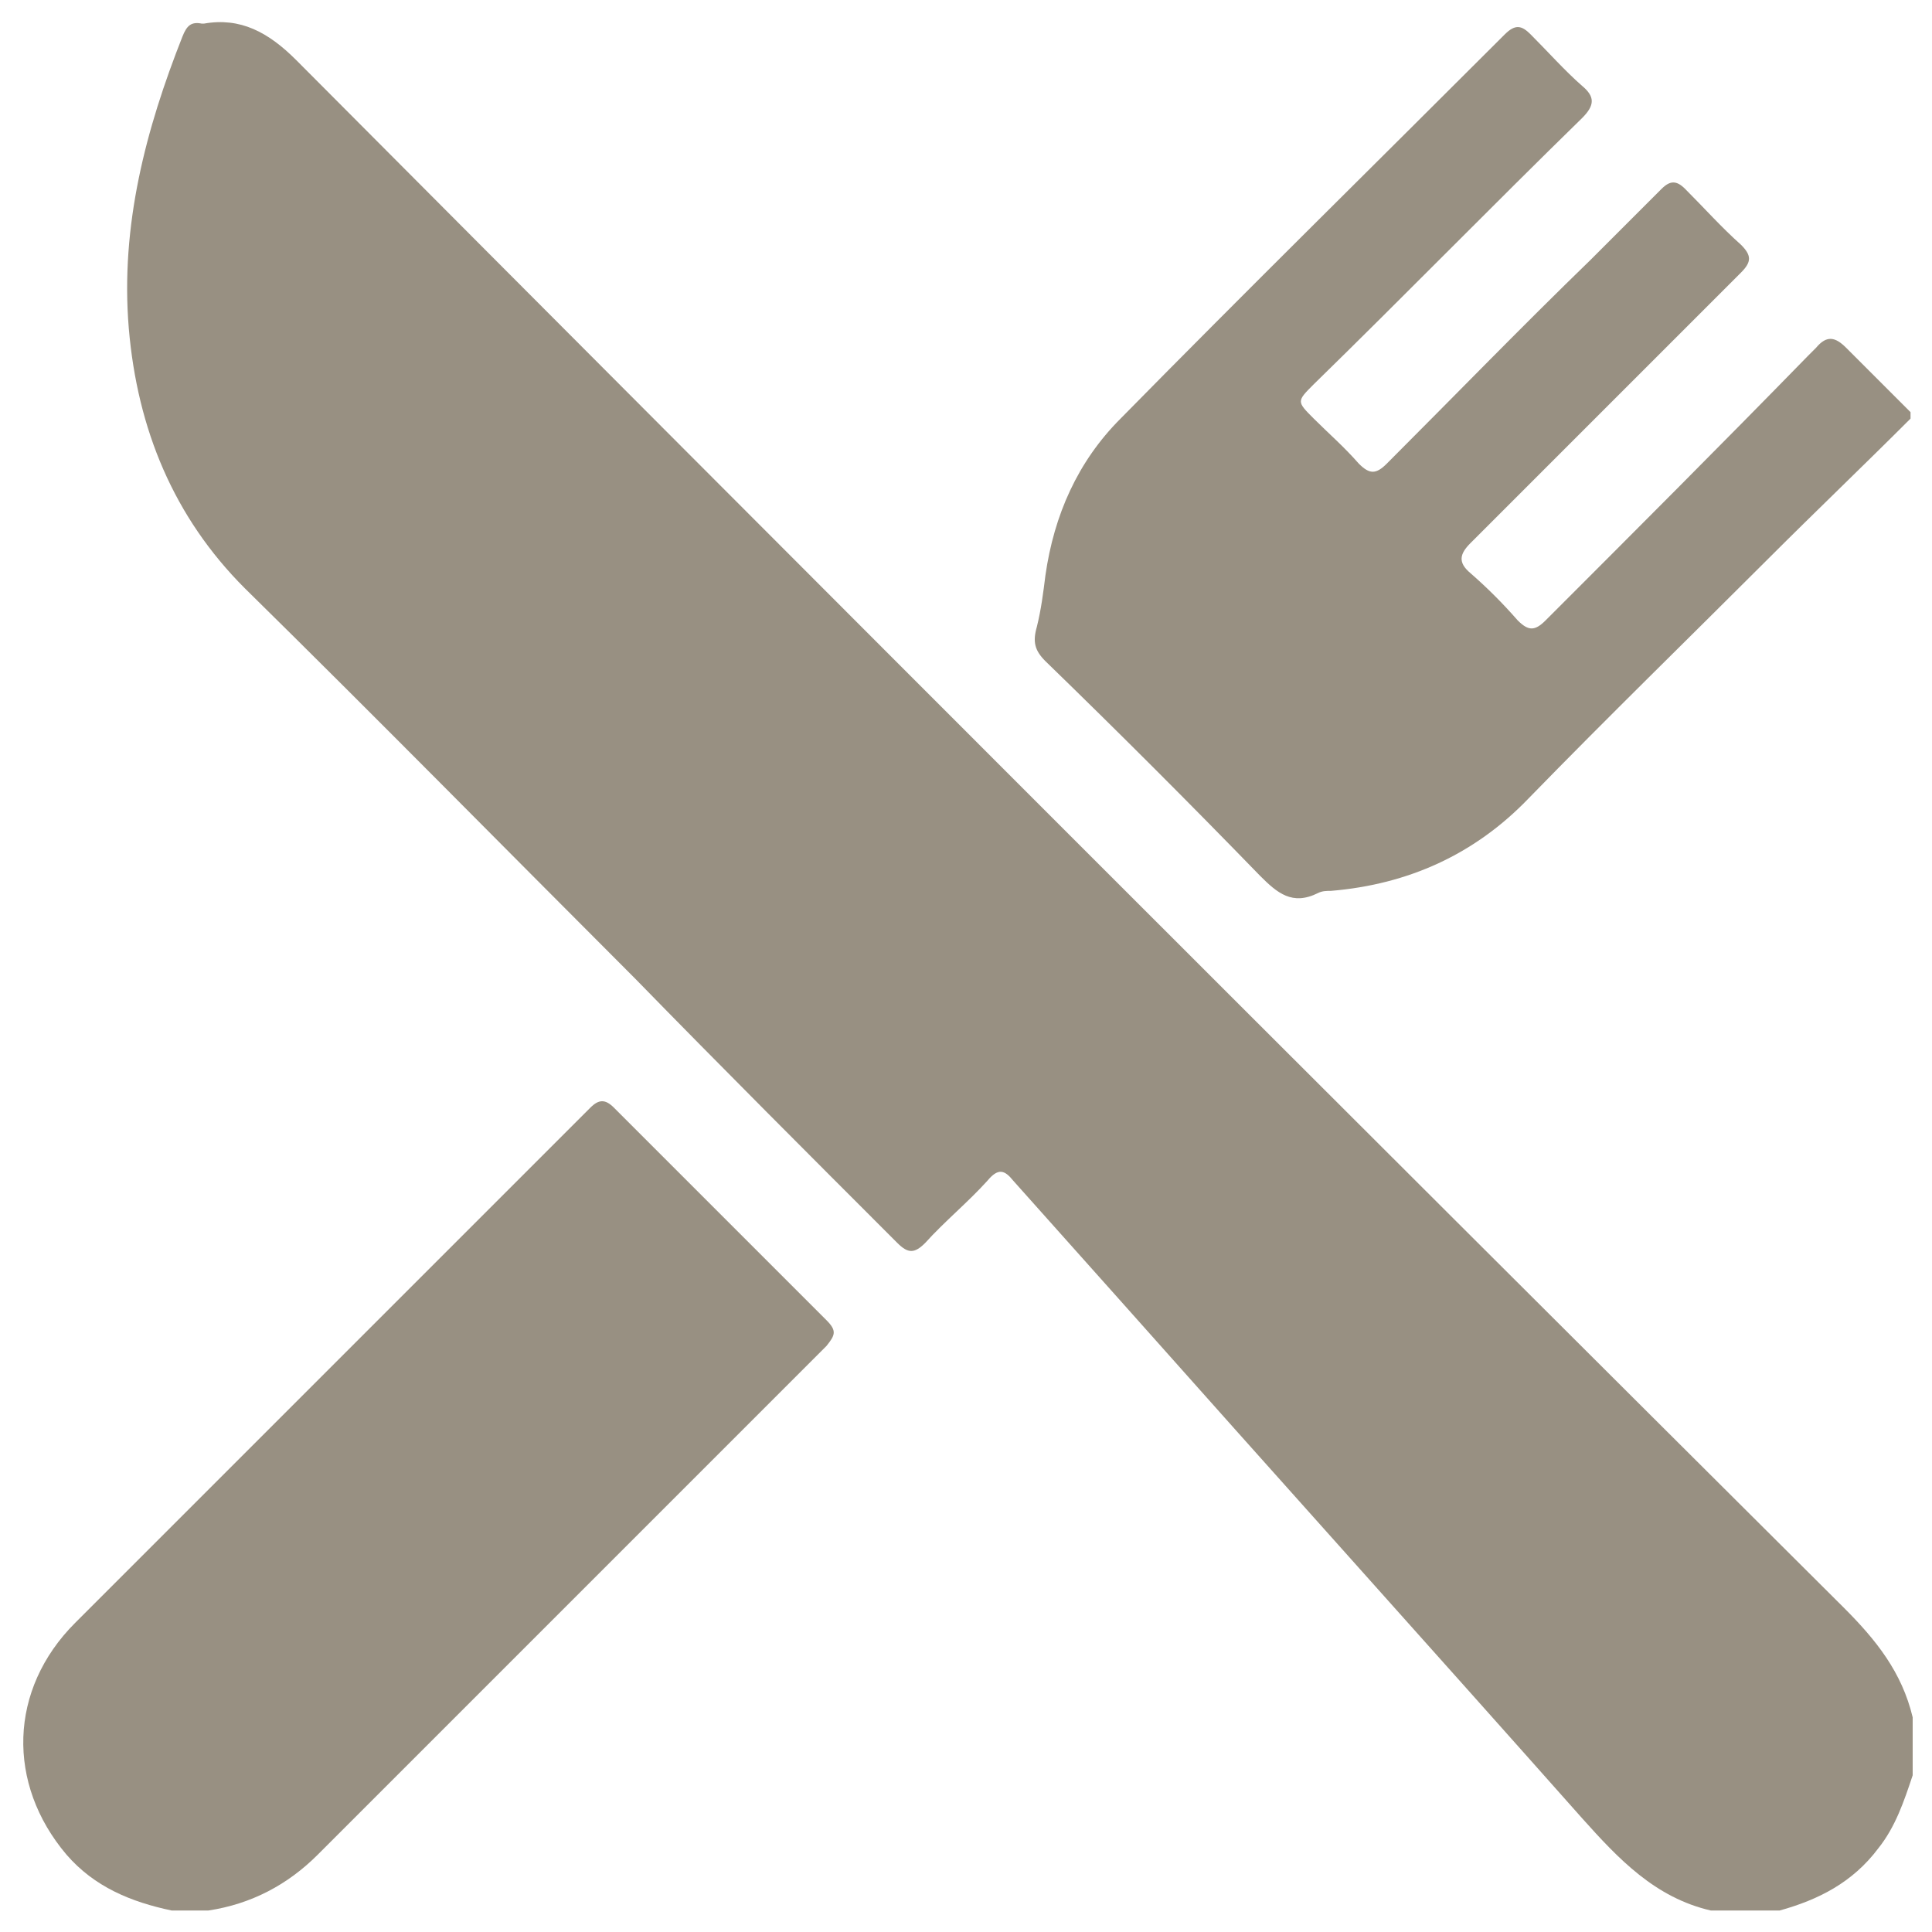
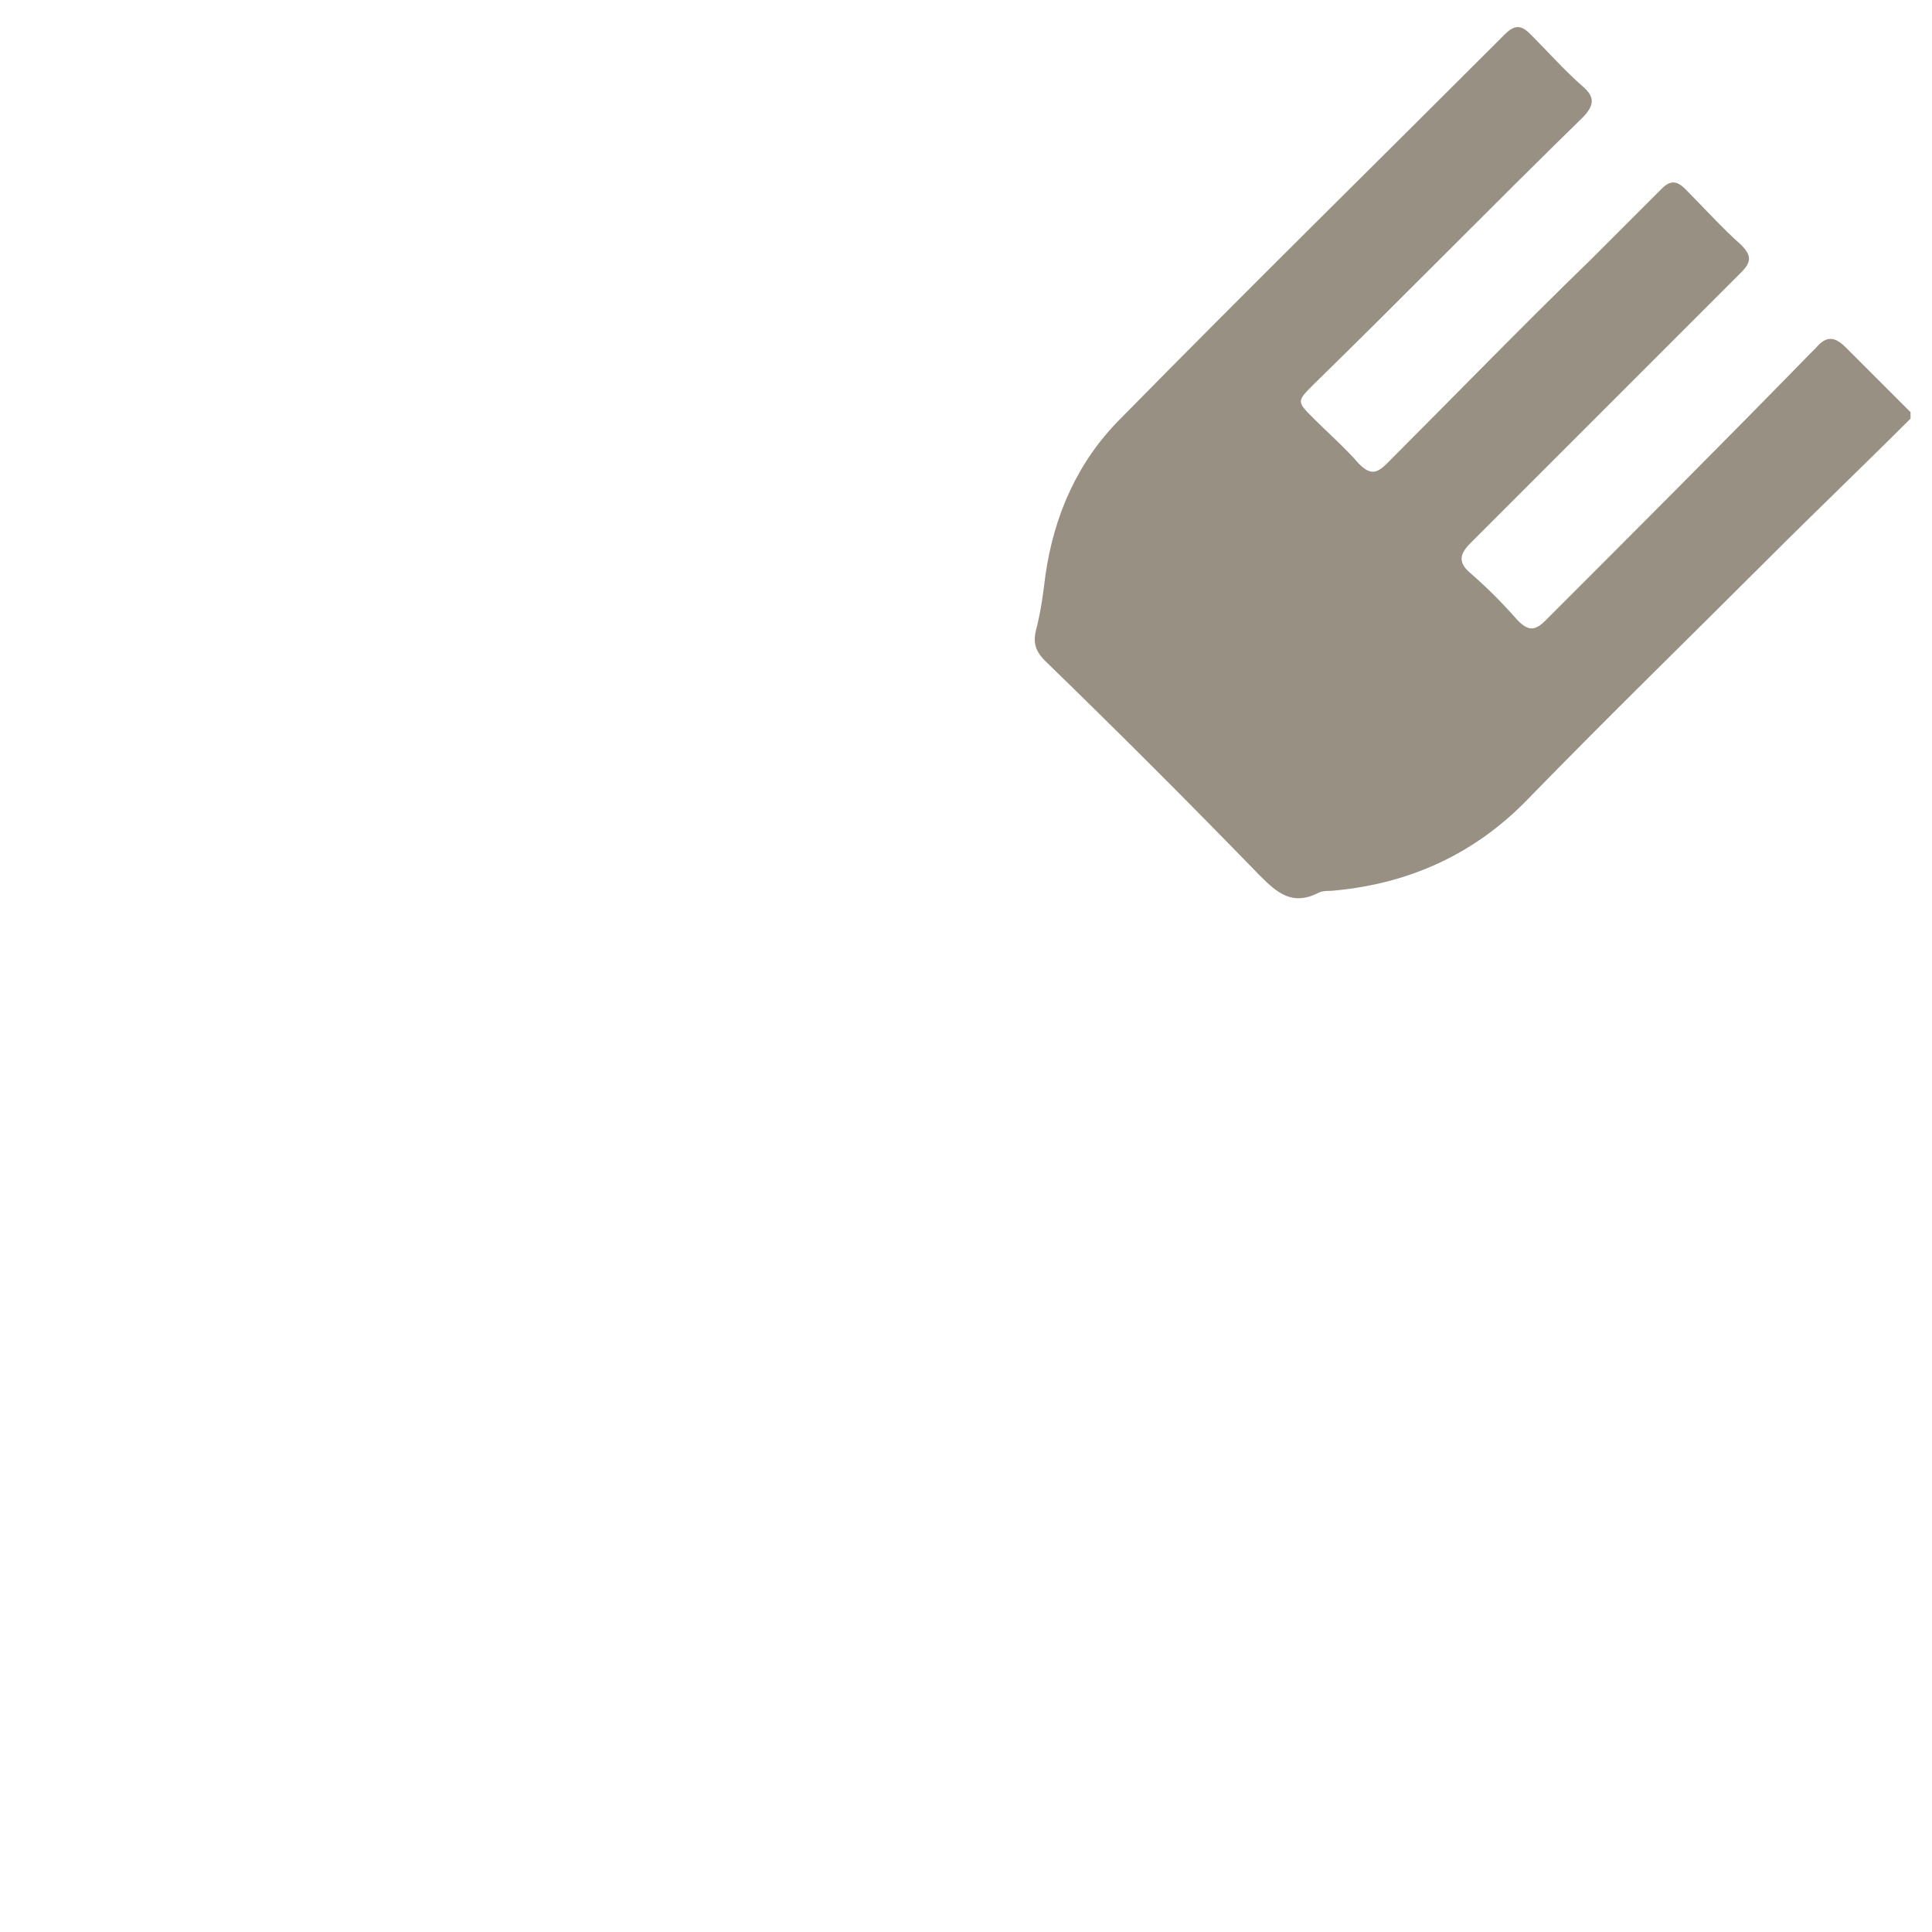
<svg xmlns="http://www.w3.org/2000/svg" version="1.1" id="Livello_1" x="0px" y="0px" viewBox="0 0 90 90" style="enable-background:new 0 0 90 90;" xml:space="preserve">
  <style type="text/css">
	.st0{fill:#989082;}
</style>
  <g>
-     <path class="st0" d="M79.7,89c-2.6-0.6-4.3-2.4-6-4.3c-7.1-8-14.3-16-21.5-24.1c-1.7-1.9-3.3-3.7-5-5.6c-0.4-0.5-0.7-0.6-1.2,0   c-0.9,1-2,1.9-2.9,2.9c-0.5,0.5-0.8,0.5-1.3,0c-4.1-4.1-8.2-8.2-12.2-12.3c-6.1-6.1-12.1-12.2-18.2-18.2C8.1,24.1,6.4,20,6,15.3   C5.6,10.5,6.8,6,8.5,1.7C8.7,1.2,8.9,1,9.4,1.1c0,0,0.1,0,0.1,0c1.7-0.3,3,0.4,4.3,1.7c24,24.1,48,48.1,72.1,72.1   c1.5,1.5,2.7,3,3.2,5.1v2.7c-0.4,1.2-0.8,2.4-1.6,3.4c-1.2,1.6-2.8,2.4-4.6,2.9H79.7z" />
    <path class="st0" d="M89,19.5c-2.2,2.2-4.4,4.3-6.6,6.5c-3.7,3.7-7.5,7.4-11.2,11.2c-2.5,2.6-5.6,4-9.2,4.3c-0.2,0-0.4,0-0.6,0.1   c-1.2,0.6-1.9,0-2.7-0.8c-3.3-3.4-6.6-6.7-10-10c-0.5-0.5-0.6-0.9-0.4-1.6c0.2-0.8,0.3-1.6,0.4-2.4c0.4-2.8,1.5-5.3,3.5-7.3   c5.9-6,11.9-11.9,17.9-17.9c0.5-0.5,0.8-0.4,1.2,0c0.8,0.8,1.6,1.7,2.4,2.4c0.6,0.5,0.6,0.9,0,1.5c-4.2,4.1-8.3,8.3-12.5,12.4   c-0.8,0.8-0.8,0.8,0,1.6c0.7,0.7,1.4,1.3,2.1,2.1c0.5,0.5,0.8,0.5,1.3,0c3.2-3.2,6.3-6.4,9.5-9.5c1.1-1.1,2.2-2.2,3.3-3.3   c0.4-0.4,0.7-0.4,1.1,0c0.9,0.9,1.7,1.8,2.6,2.6c0.5,0.5,0.5,0.8,0,1.3c-4.2,4.2-8.4,8.4-12.6,12.6c-0.5,0.5-0.6,0.9,0,1.4   c0.8,0.7,1.5,1.4,2.2,2.2c0.5,0.5,0.8,0.5,1.3,0c4.1-4.1,8.2-8.2,12.2-12.3c0.1-0.1,0.3-0.3,0.4-0.4c0.5-0.6,0.9-0.5,1.4,0   c1,1,2,2,3,3V19.5z" />
-     <path class="st0" d="M8,89c-1.9-0.4-3.6-1.1-4.9-2.6c-2.8-3.3-2.7-7.7,0.4-10.8c8-8,16-16,24-24c0.4-0.4,0.7-0.4,1.1,0   c3.3,3.3,6.6,6.6,9.9,9.9c0.5,0.5,0.4,0.7,0,1.2c-7.9,7.9-15.8,15.8-23.7,23.7c-1.4,1.4-3.1,2.3-5.1,2.6H8z" />
  </g>
</svg>